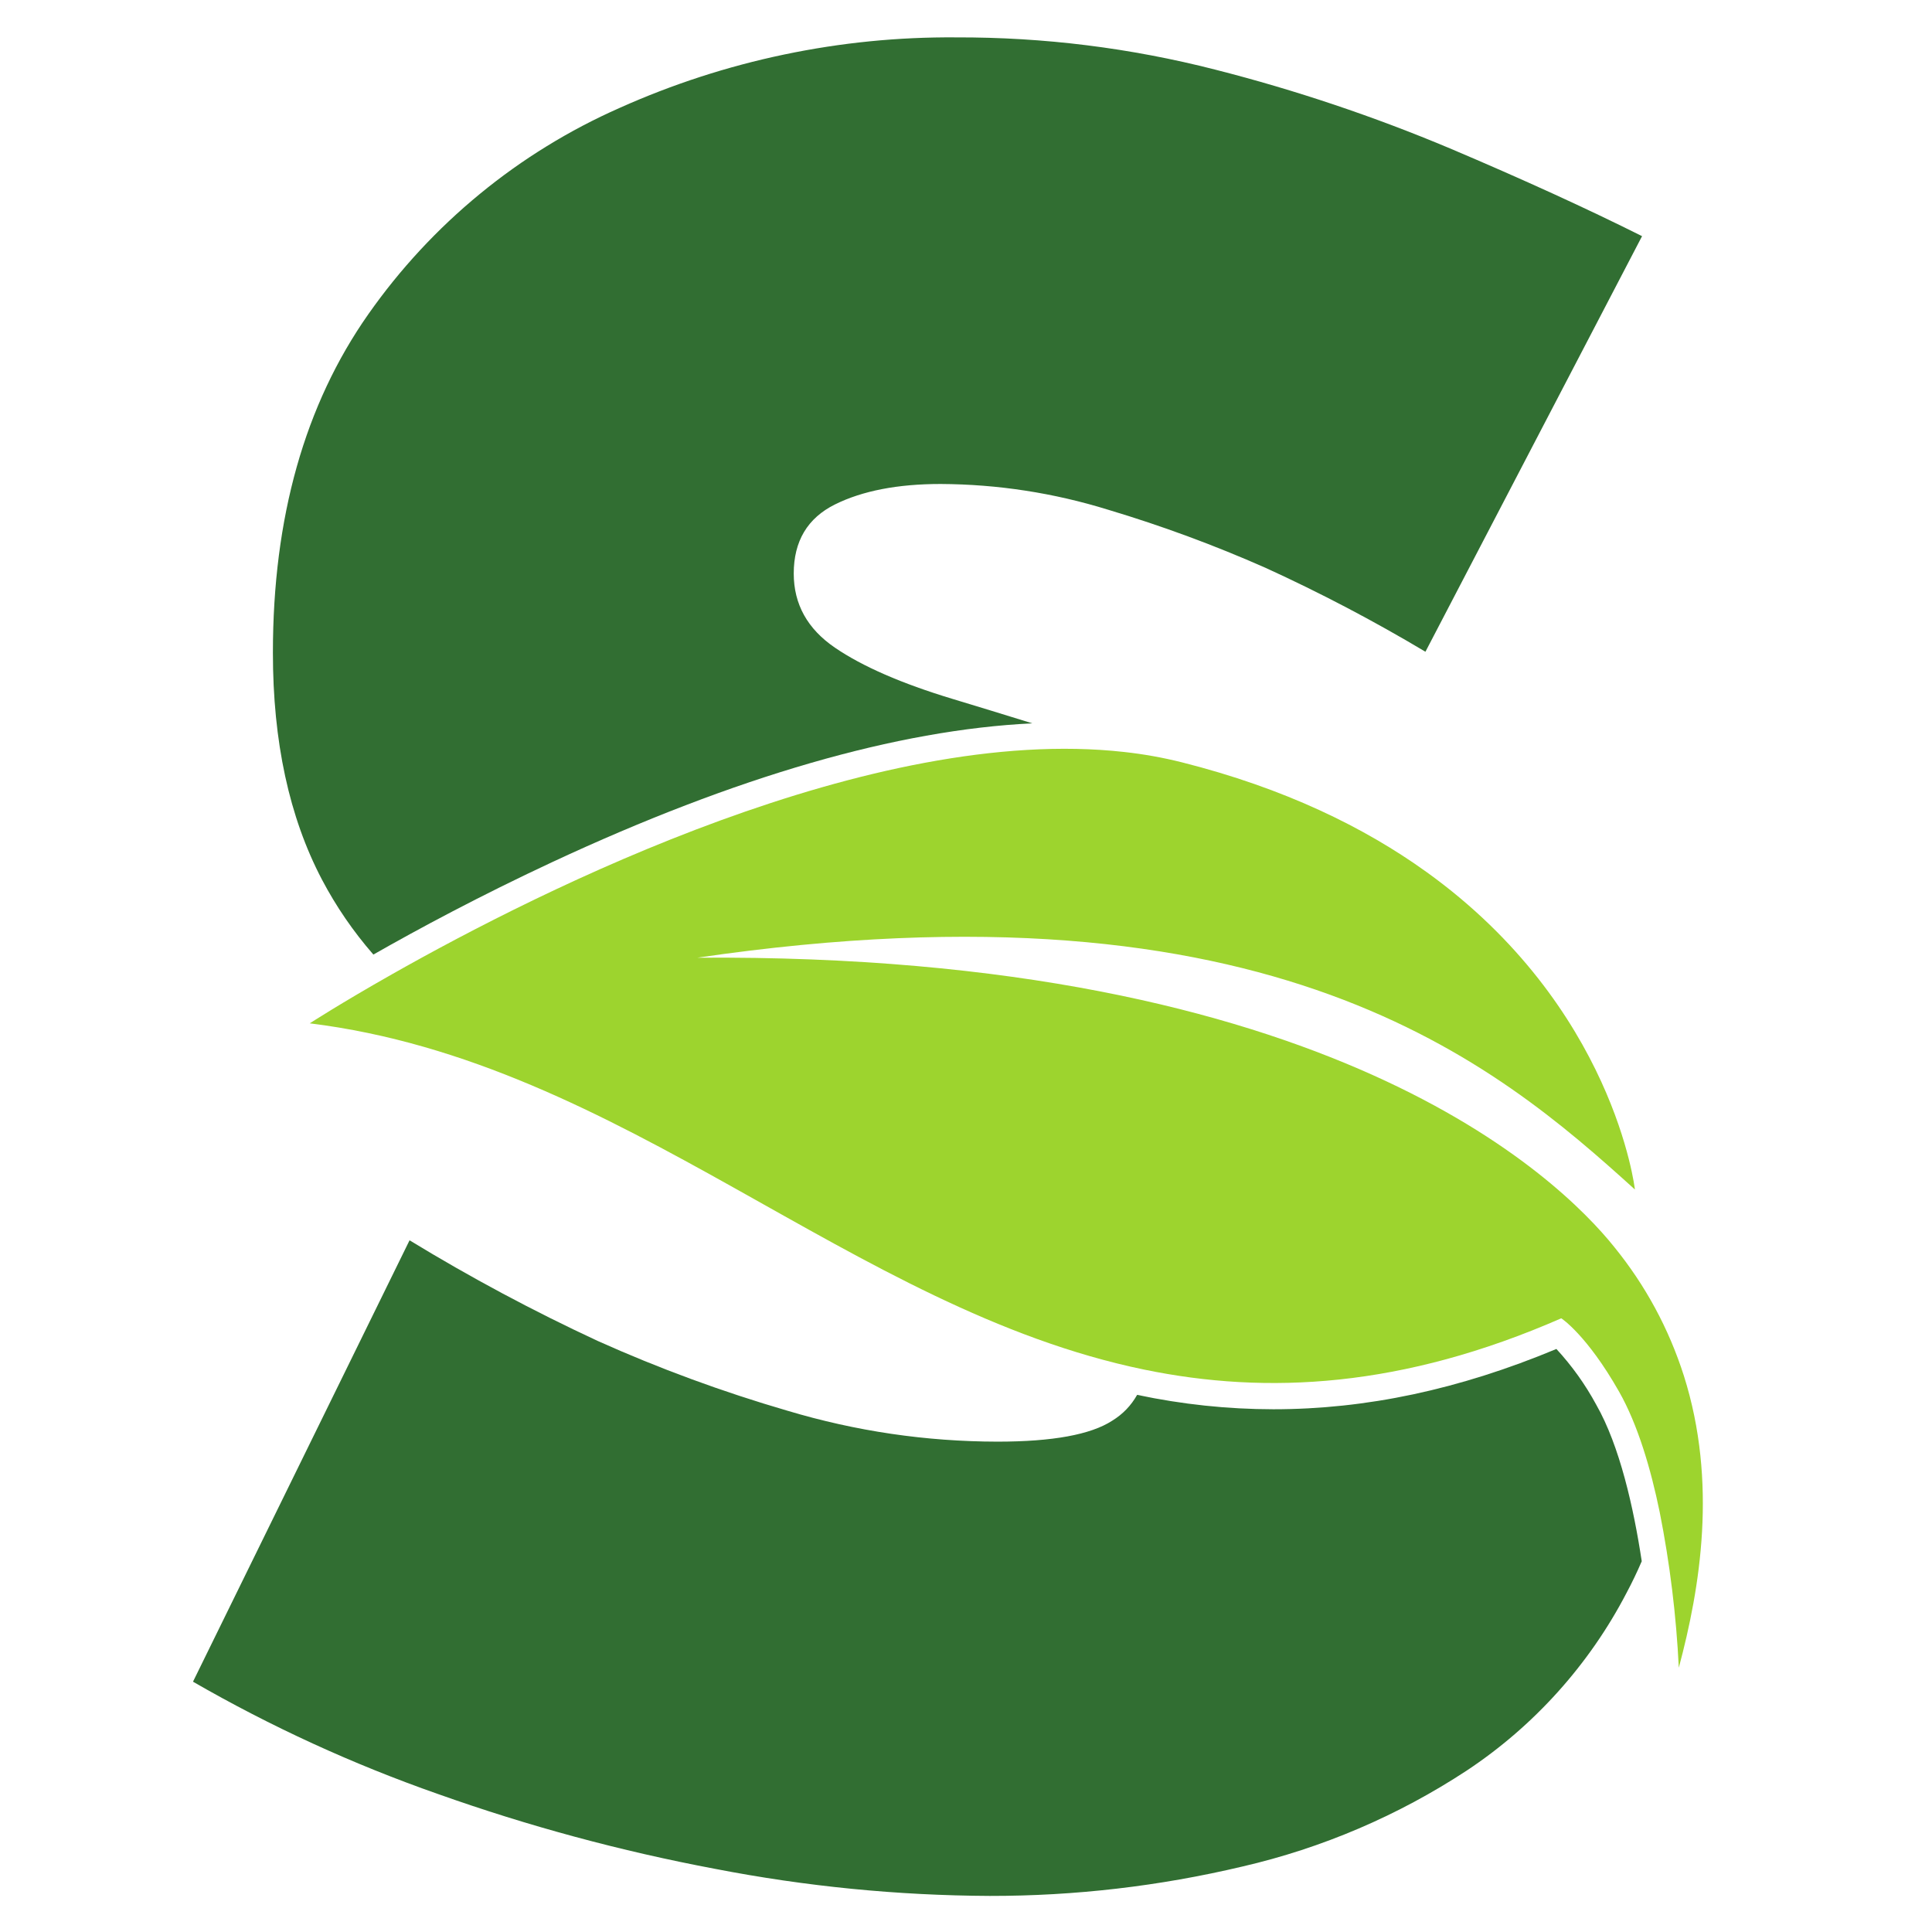
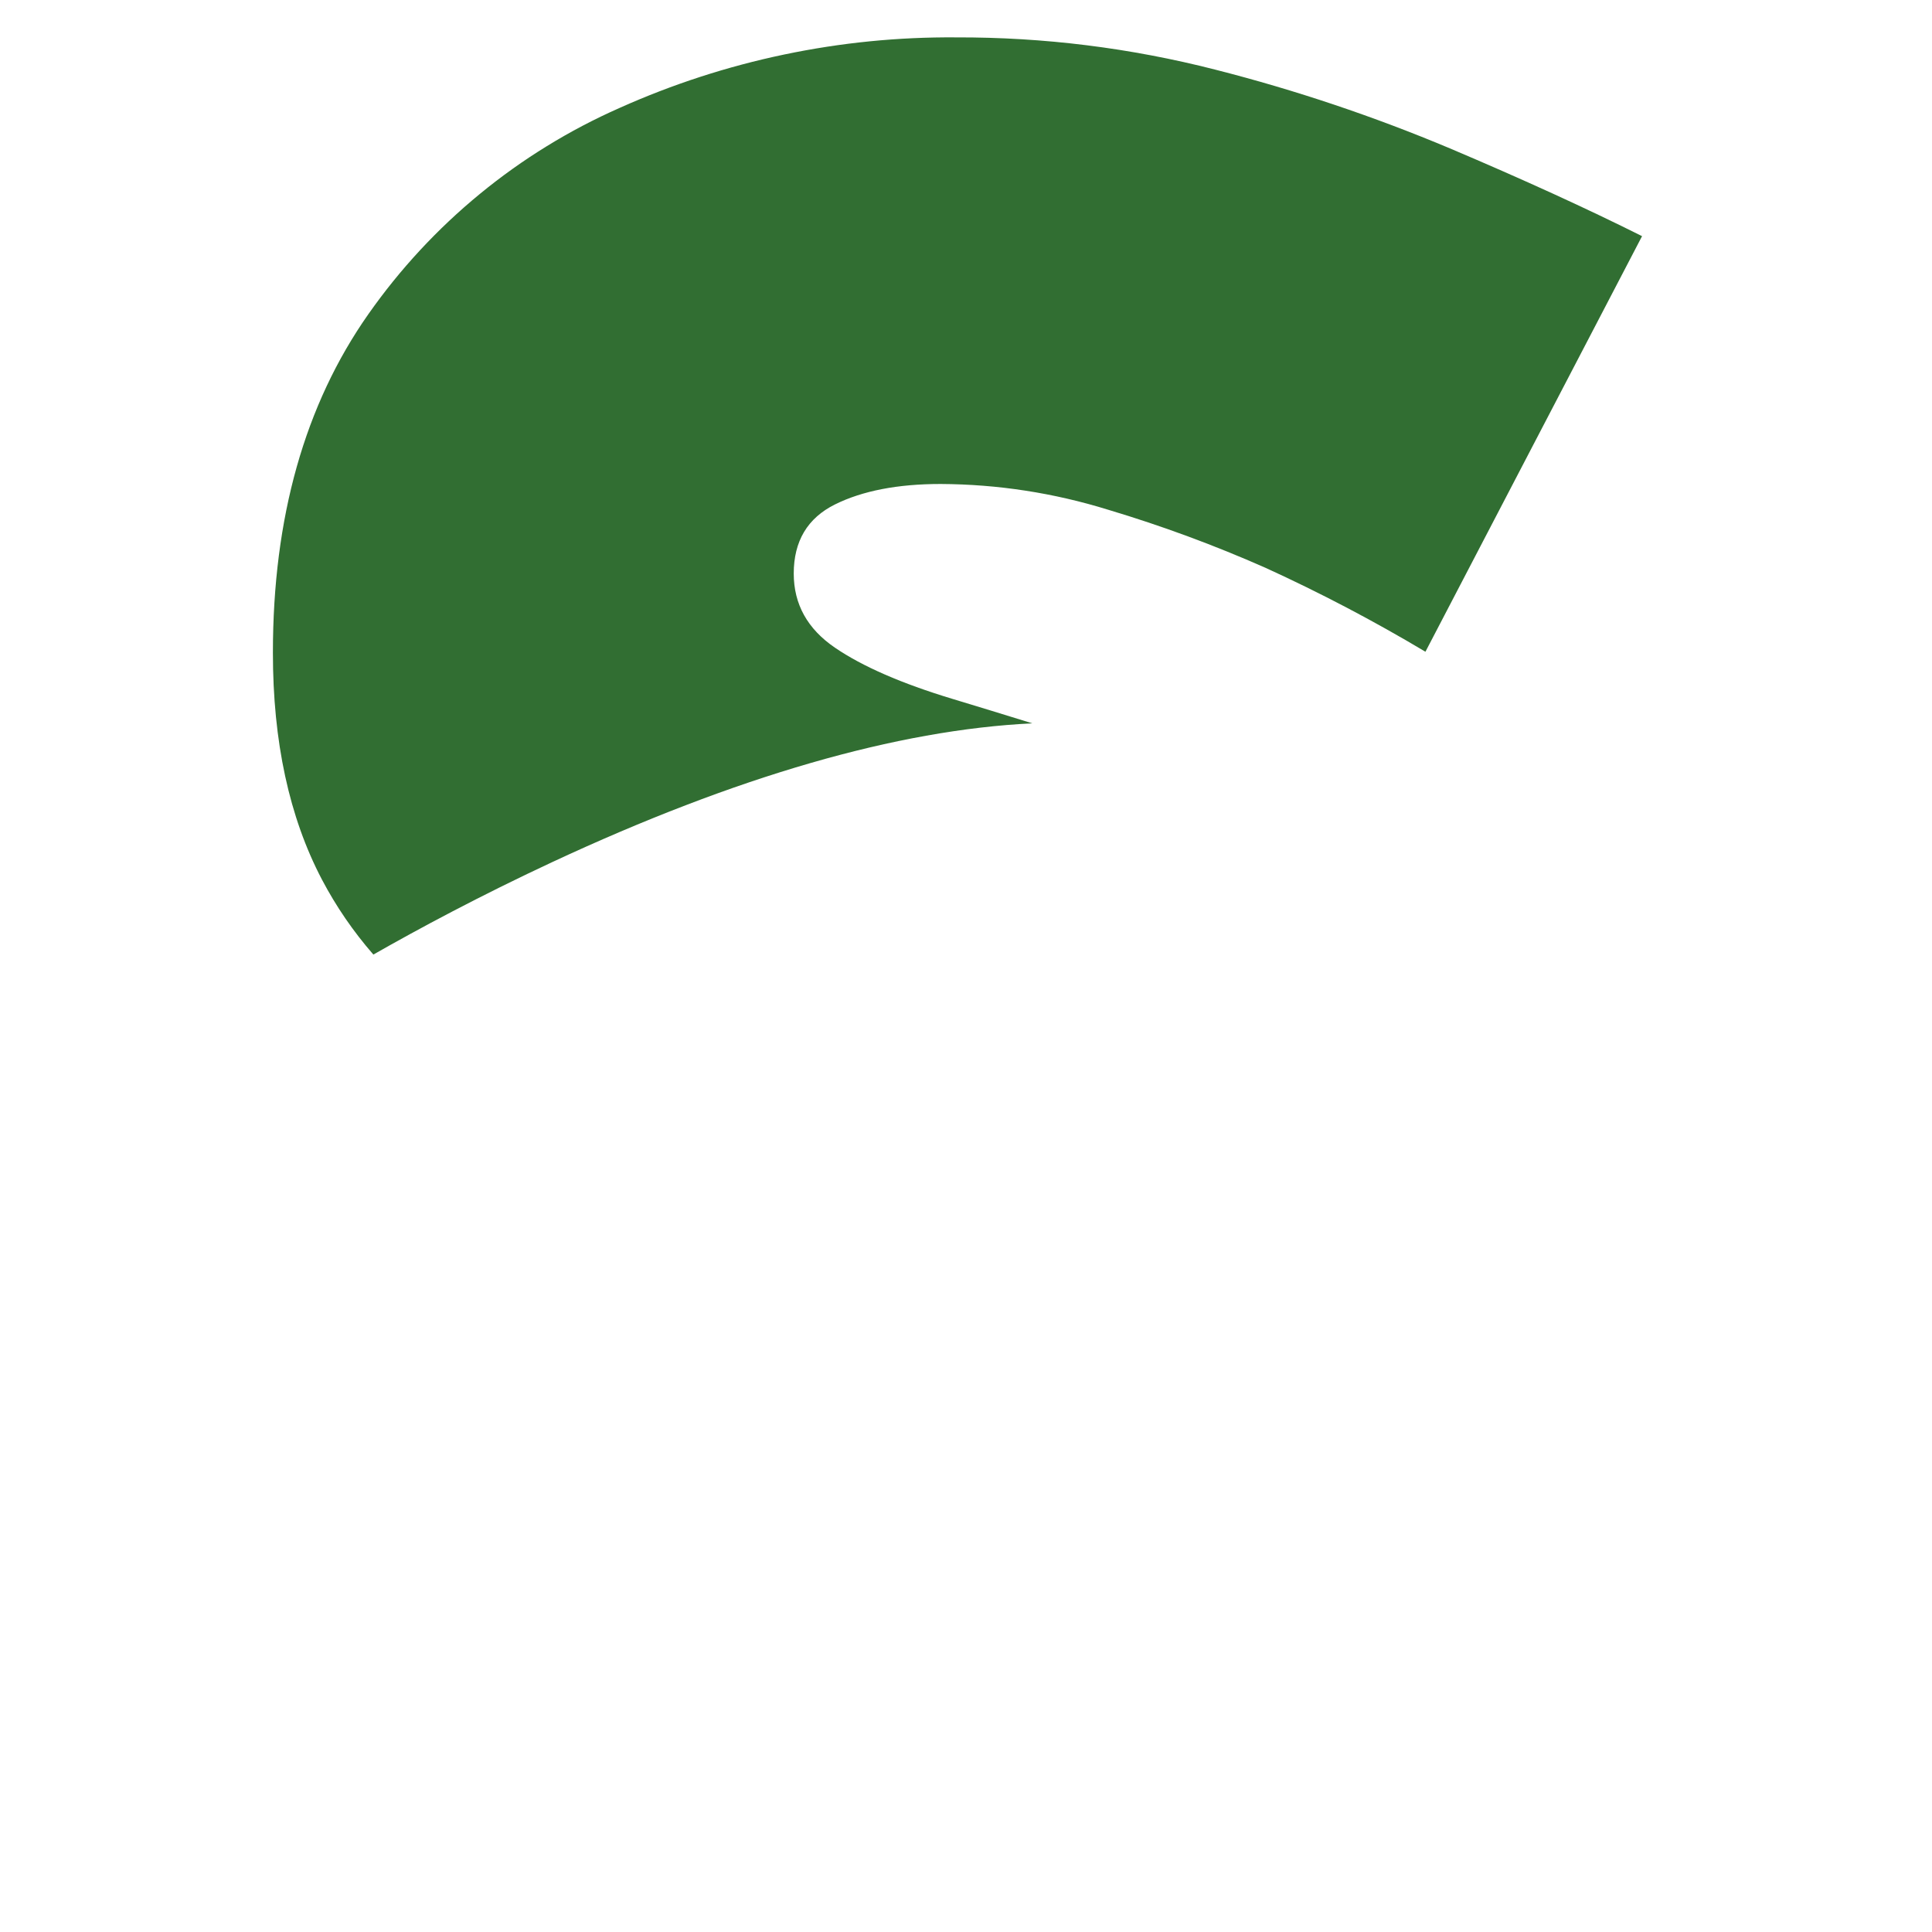
<svg xmlns="http://www.w3.org/2000/svg" version="1.0" preserveAspectRatio="xMidYMid meet" height="512" viewBox="0 0 384 384" zoomAndPan="magnify" width="512">
  <defs>
    <clipPath id="f401105e12">
-       <path clip-rule="nonzero" d="M 38.398 246 L 327 246 L 327 377 L 38.398 377 Z M 38.398 246" />
-     </clipPath>
+       </clipPath>
  </defs>
  <path fill-rule="nonzero" fill-opacity="1" d="M 326.371 46.938 L 283.316 129.539 C 273.027 123.398 262.438 117.84 251.543 112.863 C 241.363 108.363 230.945 104.516 220.285 101.324 C 209.434 97.965 198.332 96.254 186.977 96.195 C 178.43 96.195 171.422 97.551 165.957 100.262 C 160.496 102.977 157.766 107.555 157.762 113.988 C 157.762 120.094 160.492 125.008 165.957 128.734 C 171.426 132.465 179.203 135.852 189.285 138.902 C 194.129 140.363 199.426 141.988 205.18 143.77 C 178.355 145.055 146.281 154.324 109.699 171.379 C 95.41 178.043 83.125 184.648 74.211 189.727 C 70.219 185.152 66.809 180.18 63.98 174.805 C 57.48 162.41 54.234 147.383 54.242 129.715 C 54.242 102.883 60.562 80.465 73.199 62.465 C 76.336 57.992 79.766 53.75 83.48 49.742 C 87.195 45.738 91.164 42 95.387 38.535 C 99.609 35.066 104.047 31.902 108.699 29.043 C 113.352 26.18 118.176 23.645 123.172 21.441 C 133.688 16.734 144.582 13.199 155.859 10.836 C 167.133 8.477 178.527 7.34 190.047 7.43 C 207.488 7.383 224.656 9.52 241.555 13.844 C 257.488 17.906 273.031 23.125 288.191 29.496 C 302.707 35.652 315.434 41.465 326.371 46.938 Z M 326.371 46.938" fill="#316e32" />
  <g clip-path="url(#f401105e12)">
-     <path fill-rule="nonzero" fill-opacity="1" d="M 326.309 310.309 C 325.379 312.473 324.375 314.566 323.293 316.59 C 319.574 323.73 315.023 330.289 309.645 336.273 C 304.262 342.254 298.223 347.473 291.52 351.918 C 284.707 356.391 277.559 360.227 270.07 363.43 C 262.578 366.633 254.867 369.152 246.93 370.988 C 230.418 374.898 213.676 376.848 196.707 376.828 C 178.344 376.742 160.152 374.945 142.129 371.449 C 123.379 367.918 105.016 362.957 87.039 356.57 C 70.121 350.641 53.895 343.203 38.359 334.25 L 81.402 246.52 C 93.496 253.895 105.965 260.562 118.809 266.527 C 131.047 272.016 143.605 276.633 156.48 280.383 C 170.105 284.465 184.027 286.516 198.25 286.539 C 209.18 286.539 216.781 285.152 221.055 282.379 C 223.152 281.094 224.805 279.383 226.016 277.238 C 234.938 279.133 243.965 280.09 253.09 280.102 C 271.562 280.102 289.996 276.184 309.348 268.117 C 312.441 271.477 315.082 275.164 317.258 279.184 C 321.945 287.395 324.699 299.695 326.309 310.309 Z M 326.309 310.309" fill="#316e32" />
+     <path fill-rule="nonzero" fill-opacity="1" d="M 326.309 310.309 C 325.379 312.473 324.375 314.566 323.293 316.59 C 319.574 323.73 315.023 330.289 309.645 336.273 C 304.262 342.254 298.223 347.473 291.52 351.918 C 284.707 356.391 277.559 360.227 270.07 363.43 C 262.578 366.633 254.867 369.152 246.93 370.988 C 230.418 374.898 213.676 376.848 196.707 376.828 C 178.344 376.742 160.152 374.945 142.129 371.449 C 123.379 367.918 105.016 362.957 87.039 356.57 C 70.121 350.641 53.895 343.203 38.359 334.25 L 81.402 246.52 C 93.496 253.895 105.965 260.562 118.809 266.527 C 131.047 272.016 143.605 276.633 156.48 280.383 C 170.105 284.465 184.027 286.516 198.25 286.539 C 209.18 286.539 216.781 285.152 221.055 282.379 C 223.152 281.094 224.805 279.383 226.016 277.238 C 234.938 279.133 243.965 280.09 253.09 280.102 C 312.441 271.477 315.082 275.164 317.258 279.184 C 321.945 287.395 324.699 299.695 326.309 310.309 Z M 326.309 310.309" fill="#316e32" />
  </g>
-   <path fill-rule="nonzero" fill-opacity="1" d="M 333.676 331.469 C 333.168 321.07 331.902 310.762 329.879 300.551 C 328.113 291.941 325.523 283.152 321.797 276.59 C 315.359 265.262 310.316 262.023 310.316 262.023 C 278.785 275.809 251.918 277.27 227.434 272.223 C 169.066 260.184 124.156 211.125 61.57 203.395 C 61.57 203.395 67.668 199.445 77.875 193.664 C 107.895 176.652 173.398 143.855 223.457 149.465 C 227.301 149.887 231.102 150.566 234.855 151.504 C 255.344 156.664 271.199 164.461 283.473 173.277 C 320.859 200.133 324.949 236.422 324.949 236.422 C 297.363 211.441 253.09 173.551 138.59 190.352 C 264.34 189.434 309.891 234.207 320.816 247.812 C 327.047 255.48 331.668 264.02 334.68 273.434 C 341.398 294.648 337.926 315.617 333.676 331.469 Z M 333.676 331.469" fill="#9dd42e" />
</svg>